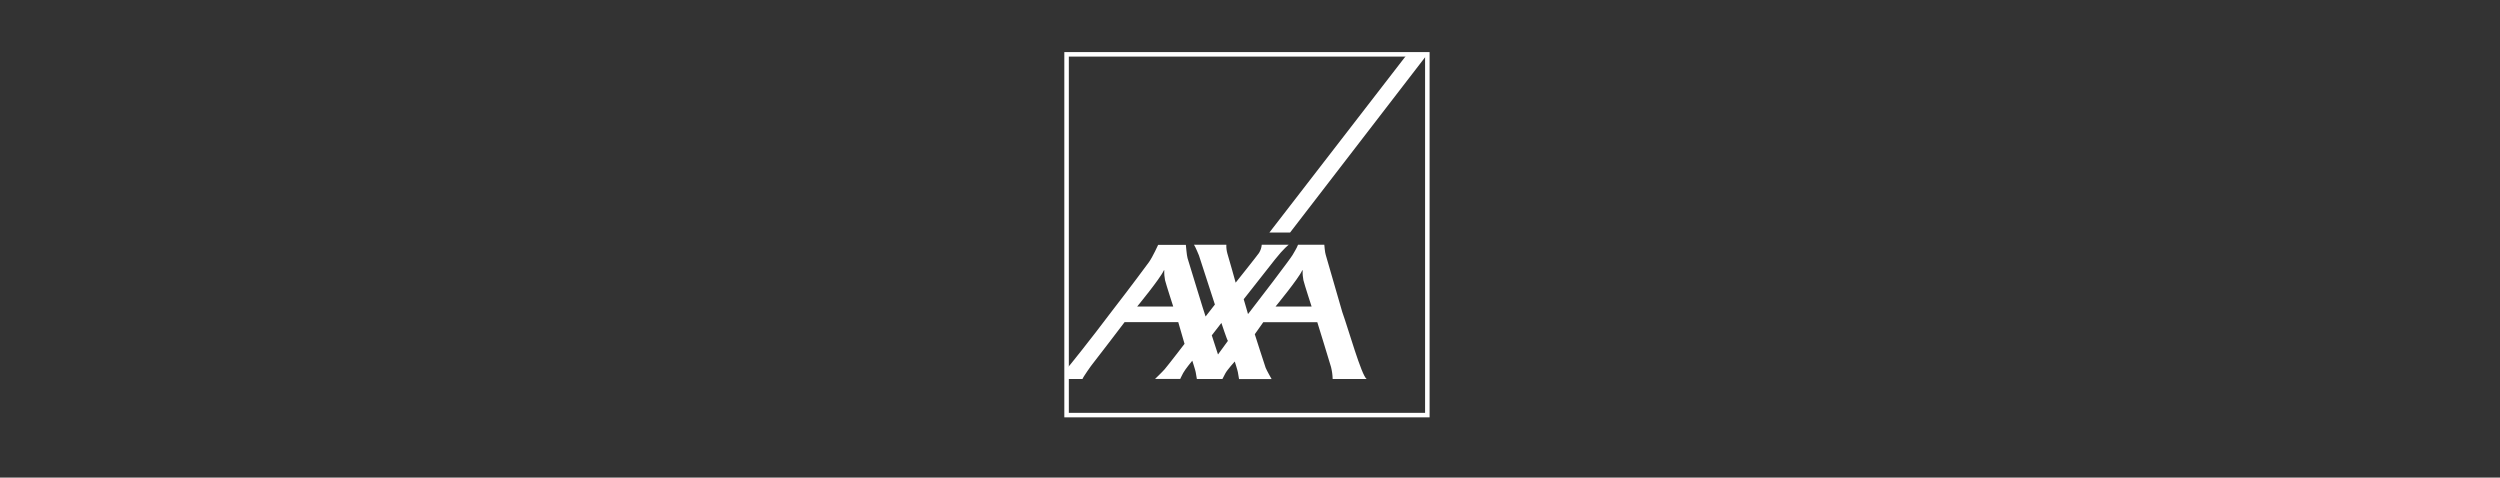
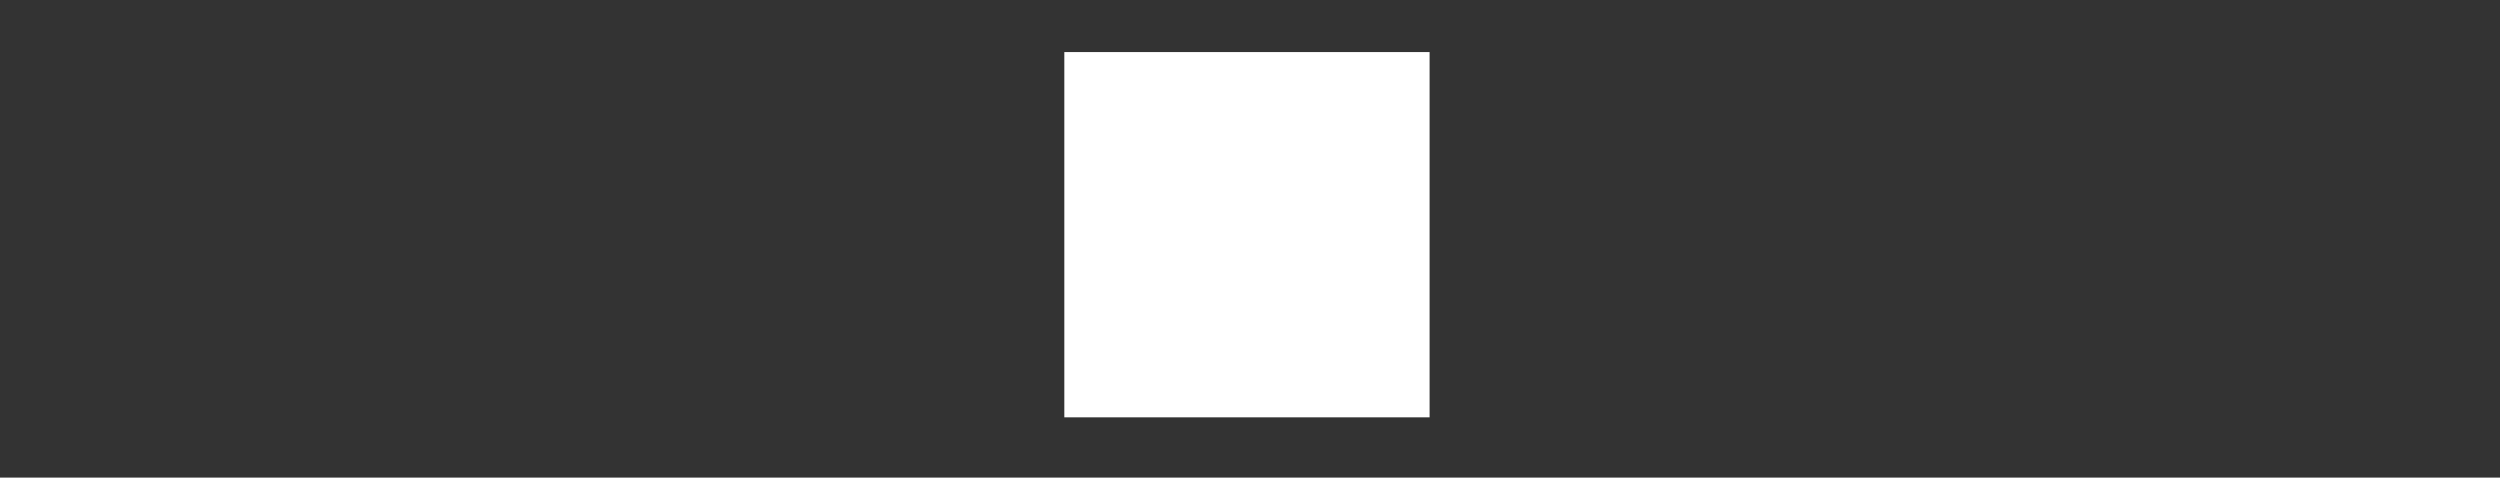
<svg xmlns="http://www.w3.org/2000/svg" version="1.1" id="Layer_1" x="0px" y="0px" viewBox="0 0 335 64" style="enable-background:new 0 0 335 64;" xml:space="preserve">
  <rect x="0" y="0" width="335" height="64" fill="#333333" stroke="none" />
  <style type="text/css">
	.st0{fill:#FFFFFF;}
</style>
  <g id="layer1" transform="translate(-84.586,-14.571)">
    <g id="g76" transform="matrix(0.099,0,0,0.099,84.586,14.571)">
-       <path class="st0" d="M1440.6,70.5v3.1v491.3H1935V70.5H1440.6z M1928.9,558.8h-482.2l0-482.2h482.2V558.8z" />
+       <path class="st0" d="M1440.6,70.5v3.1v491.3H1935V70.5H1440.6z M1928.9,558.8h-482.2l0-482.2V558.8z" />
      <polygon id="switch" class="st0" points="1718.2,314.7 1746.2,314.7 1931.9,73.6 1904.5,73.6   " />
-       <path id="axa" class="st0" d="M1816.8,422.3c8.5,23.8,26,85.8,33,90.7h-46c-0.1-5.5-0.9-10.9-2.2-16.2c-2-7.1-18.6-60.7-18.6-60.7    h-73.1l-11.5,16.3c0,0,13.8,43.2,14.7,45.4c1.5,3.8,8.1,15.3,8.1,15.3h-44.1c0,0-1.1-6.6-1.6-9.4c-0.3-2.2-4.2-14.4-4.2-14.4    s-10,11-12.7,16c-2.8,5.1-4,7.7-4,7.7H1620c0,0-1.2-6.6-1.6-9.4c-0.3-2.2-4.6-15.4-4.6-15.4s-9.7,11.7-12.4,16.8    c-2.7,5.1-3.9,7.9-3.9,7.9h-34.1c0,0,9.6-9.2,13-13.1c5.7-6.7,26.9-34.4,26.9-34.4l-8.5-29.4h-72.6c0,0-41.4,54.4-43,56.1    c-1.6,1.7-13.7,19-14,20.9h-21.5v-13.7c0.3-0.3,0.6-0.6,0.8-0.8c0.7-0.5,31.4-38.6,59.6-76.2c25.4-32.8,49.1-64.7,51.2-67.7    c5.1-7.3,12.3-23.2,12.3-23.2h37.5c0,0,1.2,14.6,2.3,18.1c1,3.1,23.8,78.1,24.4,78.9l12.6-16.2l-21.6-66.5c0,0-5.1-12.5-6.7-14.4    h43.8c-0.2,4,0.3,8,1.4,11.9c1.8,5.5,11.2,39.4,11.2,39.4s29.9-37.5,31.6-40.2c2.1-3.4,3.4-7.2,3.7-11.1h36.5    c0,0-6.7,4.9-18.4,19.7c-3.9,5-42.5,54-42.5,54s3.4,11.5,5,17.2c0.4,1.6,0.8,2.8,0.8,2.9c0,0.1,0.8-1,2.3-2.9    c10-12.6,55.2-72,58-77c2.2-4.1,5.5-8.8,7.4-13.9h35.6c0,0,0.8,10.6,1.9,13.6L1816.8,422.3z M1762.5,366.2    c-5.2,11.3-36,48.7-36,48.7h48.8c0,0-9.5-29.1-11.1-35.7c-0.8-4.2-1.2-8.5-1-12.8C1763.2,365.9,1763.1,364.9,1762.5,366.2z     M1575.2,366.2c-5.2,11.3-36,48.7-36,48.7h48.8c0,0-9.4-29.1-11.1-35.7c-0.8-4.2-1.2-8.5-1-12.8    C1575.9,365.9,1575.8,364.9,1575.2,366.2z M1648.6,479.8l13.4-18.4c-1.2-1.3-8.8-24.3-8.8-24.3l-13,16.8L1648.6,479.8z" />
    </g>
  </g>
</svg>